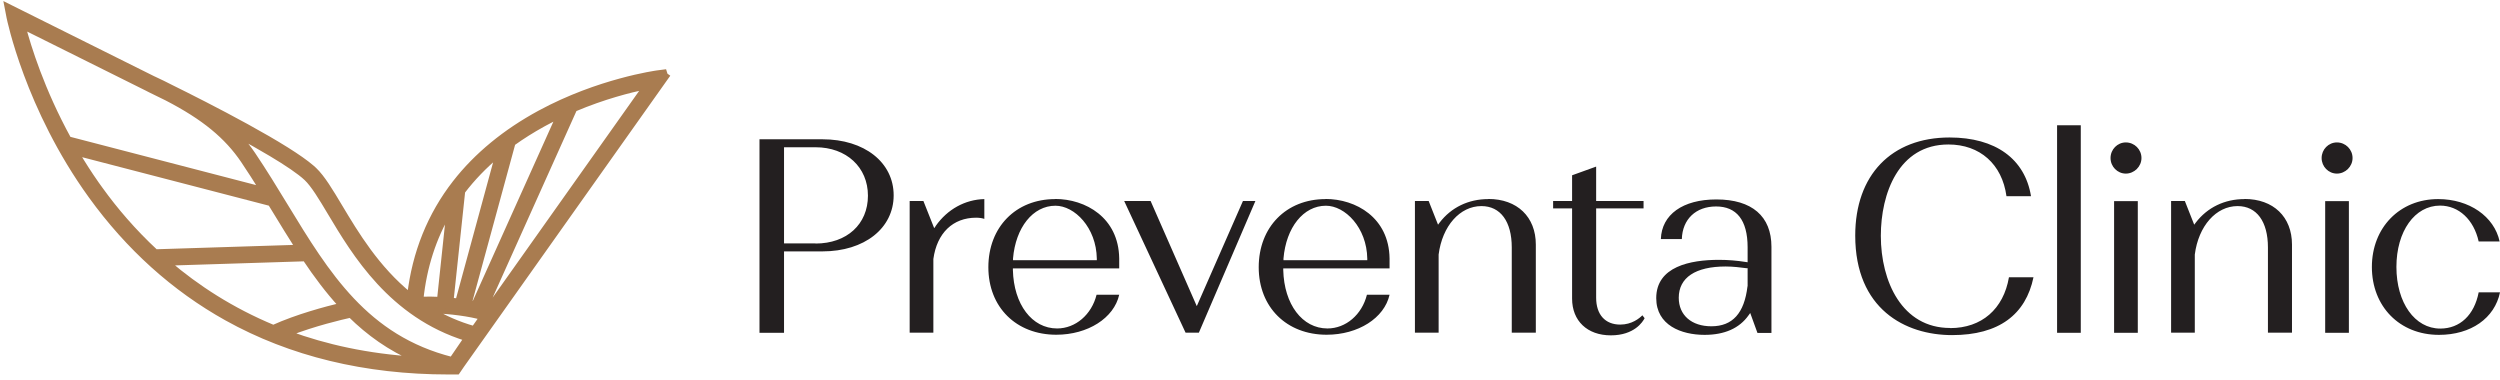
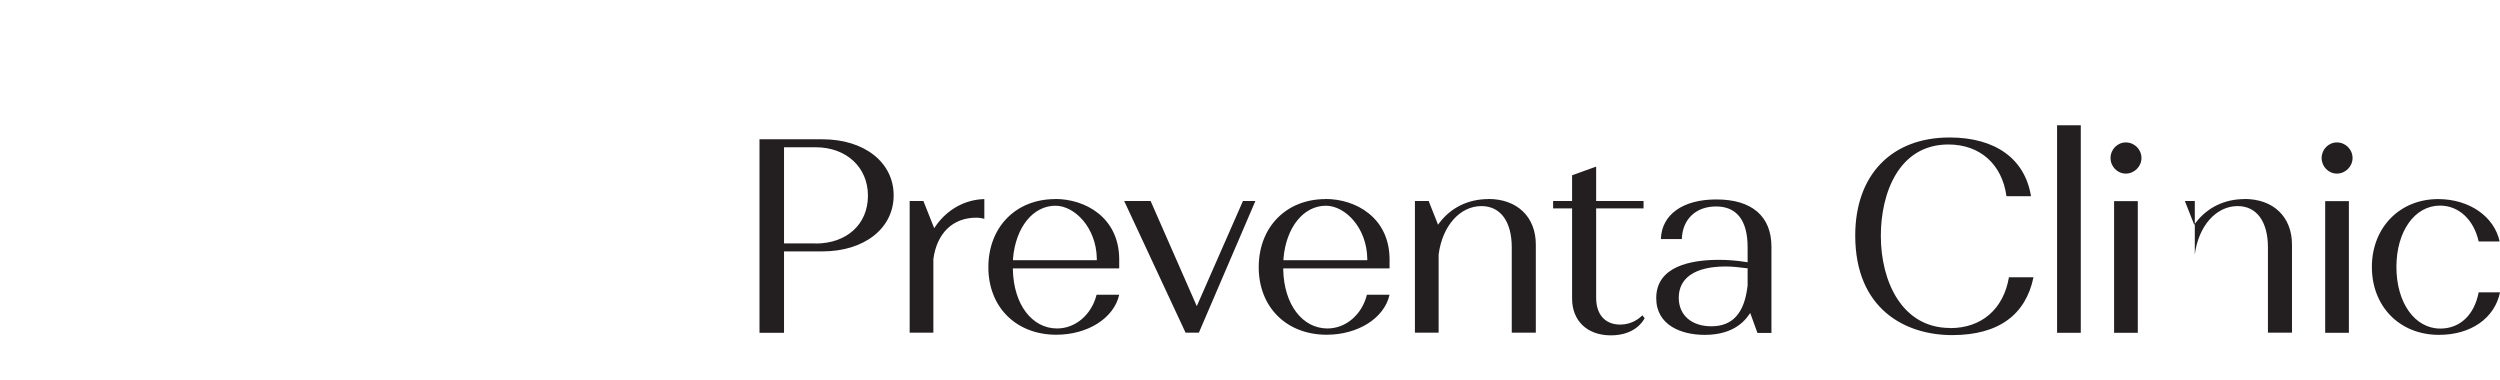
<svg xmlns="http://www.w3.org/2000/svg" width="237" height="36" viewBox="0 0 237 36" fill="none">
-   <path d="M201.528 13.502C200.73 13.502 200.079 14.166 200.079 14.979C200.079 15.793 200.73 16.457 201.528 16.457C202.326 16.457 203.011 15.793 203.011 14.979C203.011 14.166 202.348 13.502 201.528 13.502ZM184.865 31.092C180.326 31.092 178.303 26.706 178.303 22.354C178.303 18.358 179.978 13.697 184.708 13.697C187.697 13.697 189.798 15.563 190.213 18.598H192.539C191.966 15.06 189.169 13.033 184.82 13.033C179.303 13.033 175.876 16.594 175.876 22.331C175.876 29.294 180.618 31.768 185.056 31.768C189.494 31.768 192.045 29.821 192.775 26.282H190.449C189.933 29.306 187.854 31.104 184.876 31.104L184.865 31.092ZM200.416 31.55H202.663V19.068H200.416V31.55ZM162.708 18.907C159.528 18.907 157.528 20.339 157.449 22.664H159.438C159.494 20.785 160.764 19.572 162.685 19.572C164.607 19.572 165.674 20.843 165.674 23.442V24.862L165.517 24.839C164.674 24.702 163.787 24.633 162.955 24.633C160.247 24.633 157.011 25.263 157.011 28.264C157.011 30.829 159.382 31.745 161.595 31.745C163.494 31.745 164.899 31.115 165.764 29.89L165.921 29.672L166.607 31.562H167.933V23.396C167.933 20.499 166.079 18.907 162.719 18.907H162.708ZM165.663 27.141C165.36 29.695 164.247 30.932 162.236 30.932C160.36 30.932 159.146 29.878 159.146 28.229C159.146 26.317 160.73 25.263 163.595 25.263C164.303 25.263 165.011 25.355 165.551 25.424H165.674V27.141H165.663ZM195.011 31.55H197.258V11.876H195.011V31.55ZM220.427 31.55H222.674V19.068H220.427V31.55ZM234.978 27.714C234.562 29.867 233.202 31.149 231.337 31.149C228.921 31.149 227.18 28.699 227.18 25.309C227.18 21.919 228.921 19.491 231.315 19.491C233.09 19.491 234.517 20.82 234.978 22.893H236.966C236.449 20.511 234.079 18.873 231.135 18.873C227.494 18.873 224.854 21.576 224.854 25.309C224.854 29.042 227.472 31.745 231.213 31.745C234.247 31.745 236.494 30.165 237 27.714H234.989H234.978ZM212.775 18.873C210.899 18.873 209.258 19.663 208.157 21.106L208.011 21.301L207.124 19.056H205.82V31.539H208.067V24.129C208.416 21.415 210.09 19.537 212.124 19.537C213.933 19.537 215 21.003 215 23.454V31.539H217.281V23.19C217.281 20.556 215.517 18.862 212.775 18.862V18.873ZM153.596 30.771C152.169 30.771 151.315 29.821 151.315 28.229V19.755H155.809V19.056H151.315V15.793L149.034 16.617V19.056H147.236V19.755H149.034V28.309C149.034 30.416 150.472 31.791 152.708 31.791C154.944 31.791 155.742 30.497 155.91 30.165L155.697 29.89C155.427 30.165 154.708 30.771 153.596 30.771ZM221.539 13.502C220.742 13.502 220.09 14.166 220.09 14.979C220.09 15.793 220.742 16.457 221.539 16.457C222.337 16.457 223.022 15.793 223.022 14.979C223.022 14.166 222.36 13.502 221.539 13.502ZM100.034 18.873C96.303 18.873 93.697 21.53 93.697 25.332C93.697 29.134 96.348 31.733 100.135 31.733C103.124 31.733 105.607 30.153 106.101 27.943H103.955C103.483 29.832 101.955 31.138 100.213 31.138C97.832 31.138 96.101 28.859 96.022 25.595V25.446H106.101V24.496C106.045 20.625 102.91 18.862 100.022 18.862L100.034 18.873ZM96.034 24.656V24.507C96.281 21.564 97.921 19.503 100.056 19.503C101.865 19.503 103.933 21.564 103.978 24.519V24.668H96.034V24.656ZM113.449 29.008L109.079 19.056H106.573L112.393 31.539H113.652L119.011 19.056H117.831L113.461 29.008H113.449ZM125.663 18.873C121.933 18.873 119.326 21.53 119.326 25.332C119.326 29.134 121.978 31.733 125.764 31.733C128.753 31.733 131.236 30.153 131.73 27.943H129.584C129.112 29.832 127.584 31.138 125.843 31.138C123.461 31.138 121.73 28.859 121.652 25.595V25.446H131.73V24.496C131.674 20.625 128.539 18.862 125.652 18.862L125.663 18.873ZM121.674 24.656V24.507C121.921 21.564 123.562 19.503 125.697 19.503C127.506 19.503 129.573 21.564 129.618 24.519V24.668H121.674V24.656ZM77.966 13.204H72V31.55H74.326V23.832H77.966C81.944 23.832 84.719 21.644 84.719 18.518C84.719 15.392 81.944 13.204 77.966 13.204ZM77.315 23.076H74.326V13.96H77.315C80.236 13.96 82.281 15.85 82.281 18.552C82.281 21.255 80.281 23.087 77.315 23.087V23.076ZM141.09 18.873C139.213 18.873 137.573 19.663 136.472 21.106L136.326 21.301L135.438 19.056H134.135V31.539H136.382V24.129C136.73 21.415 138.404 19.537 140.438 19.537C142.247 19.537 143.315 21.003 143.315 23.454V31.539H145.596V23.19C145.596 20.556 143.831 18.862 141.09 18.862V18.873ZM88.708 21.427L88.562 21.633L87.539 19.056H86.236V31.539H88.483V24.553C88.82 22.091 90.337 20.637 92.539 20.637C92.888 20.637 93.146 20.694 93.315 20.751V18.873C91.494 18.919 89.82 19.835 88.708 21.415V21.427Z" fill="#231F20" />
-   <path d="M1.111 0.776L14.562 7.479H14.568L14.619 7.502C15.169 7.757 15.692 8.013 16.188 8.269C17.844 9.086 20.683 10.514 23.384 11.999C24.734 12.741 26.053 13.499 27.173 14.202C28.149 14.815 28.985 15.394 29.561 15.89L29.791 16.098C30.576 16.845 31.322 18.1 32.235 19.626C33.741 22.143 35.716 25.44 38.852 27.984C39.324 23.968 40.764 20.38 43.154 17.315V17.314C45.184 14.716 47.889 12.49 51.183 10.705C53.981 9.19 56.746 8.247 58.818 7.683C59.855 7.4 60.719 7.211 61.328 7.093C61.633 7.034 61.874 6.992 62.041 6.965C62.124 6.951 62.189 6.941 62.234 6.935C62.257 6.931 62.275 6.929 62.287 6.927C62.296 6.925 62.3 6.925 62.302 6.925L62.312 6.923L62.968 6.838L63.062 7.141L63.194 7.235L43.69 34.752L43.692 34.754L43.427 35.142L43.352 35.25H42.509C34.638 35.25 27.566 33.537 21.481 30.148C16.499 27.371 12.171 23.474 8.627 18.569C5.613 14.399 3.678 10.188 2.495 7.01C1.903 5.421 1.499 4.088 1.241 3.147C1.112 2.677 1.02 2.304 0.959 2.046C0.929 1.917 0.907 1.816 0.892 1.746C0.884 1.711 0.878 1.684 0.874 1.665C0.872 1.655 0.87 1.647 0.869 1.642C0.868 1.636 0.867 1.634 0.867 1.634L0.866 1.628L0.755 1.047L0.659 0.551L1.111 0.776ZM43.676 34.742L43.493 34.613H43.486L43.676 34.742ZM22.464 12.741C23.019 13.336 23.517 13.962 23.97 14.633C25.067 16.258 26.082 17.925 27.059 19.529C31.004 26.006 34.681 32.023 42.839 34.09L44.215 32.078C37.094 29.871 33.611 24.029 31.312 20.185C30.881 19.463 30.484 18.797 30.106 18.229C29.728 17.659 29.38 17.201 29.052 16.891C28.413 16.286 27.2 15.473 25.714 14.584C24.713 13.985 23.596 13.357 22.464 12.741ZM33.225 29.867C32.415 30.046 29.763 30.665 27.357 31.613C30.865 32.901 34.859 33.788 39.402 34.067C36.955 33.015 34.955 31.571 33.225 29.867ZM40.953 29.452C42.132 30.153 43.447 30.74 44.925 31.159L45.69 30.078C44.578 29.756 42.681 29.486 40.953 29.452ZM15.927 24.932C18.658 27.264 21.956 29.414 25.91 31.054C28.185 30.022 30.953 29.291 32.349 28.957C31.095 27.591 29.976 26.093 28.925 24.521L15.927 24.932ZM61.172 8.23C59.737 8.527 57.24 9.153 54.459 10.333L46.048 29.059C46.152 29.089 46.25 29.121 46.342 29.153L61.172 8.23ZM52.974 11.002C52.542 11.211 52.107 11.434 51.672 11.669L51.464 11.781C50.448 12.343 49.498 12.941 48.614 13.575L44.488 28.704C44.657 28.733 44.821 28.764 44.977 28.795L52.974 11.002ZM47.202 14.669C45.918 15.738 44.802 16.9 43.848 18.152L42.751 28.472C42.978 28.494 43.202 28.518 43.423 28.545L47.202 14.669ZM42.563 20.065C41.106 22.536 40.21 25.309 39.888 28.382C40.461 28.357 41.068 28.362 41.68 28.393L42.563 20.065ZM7.258 14.506C7.831 15.472 8.456 16.455 9.145 17.436L9.512 17.946C10.915 19.894 12.65 21.932 14.753 23.882L28.23 23.456C27.523 22.356 26.836 21.228 26.143 20.092C25.981 19.826 25.811 19.554 25.645 19.28L7.258 14.506ZM2.188 2.521C2.689 4.421 3.957 8.546 6.508 13.188L24.827 17.948C24.265 17.044 23.686 16.136 23.085 15.243V15.242C21.51 12.918 19.357 11.13 15.813 9.298L14.289 8.551L14.151 8.481V8.478L2.188 2.521Z" fill="#A97C50" stroke="#A97C50" stroke-width="0.5" />
+   <path d="M201.528 13.502C200.73 13.502 200.079 14.166 200.079 14.979C200.079 15.793 200.73 16.457 201.528 16.457C202.326 16.457 203.011 15.793 203.011 14.979C203.011 14.166 202.348 13.502 201.528 13.502ZM184.865 31.092C180.326 31.092 178.303 26.706 178.303 22.354C178.303 18.358 179.978 13.697 184.708 13.697C187.697 13.697 189.798 15.563 190.213 18.598H192.539C191.966 15.06 189.169 13.033 184.82 13.033C179.303 13.033 175.876 16.594 175.876 22.331C175.876 29.294 180.618 31.768 185.056 31.768C189.494 31.768 192.045 29.821 192.775 26.282H190.449C189.933 29.306 187.854 31.104 184.876 31.104L184.865 31.092ZM200.416 31.55H202.663V19.068H200.416V31.55ZM162.708 18.907C159.528 18.907 157.528 20.339 157.449 22.664H159.438C159.494 20.785 160.764 19.572 162.685 19.572C164.607 19.572 165.674 20.843 165.674 23.442V24.862L165.517 24.839C164.674 24.702 163.787 24.633 162.955 24.633C160.247 24.633 157.011 25.263 157.011 28.264C157.011 30.829 159.382 31.745 161.595 31.745C163.494 31.745 164.899 31.115 165.764 29.89L165.921 29.672L166.607 31.562H167.933V23.396C167.933 20.499 166.079 18.907 162.719 18.907H162.708ZM165.663 27.141C165.36 29.695 164.247 30.932 162.236 30.932C160.36 30.932 159.146 29.878 159.146 28.229C159.146 26.317 160.73 25.263 163.595 25.263C164.303 25.263 165.011 25.355 165.551 25.424H165.674V27.141H165.663ZM195.011 31.55H197.258V11.876H195.011V31.55ZM220.427 31.55H222.674V19.068H220.427V31.55ZM234.978 27.714C234.562 29.867 233.202 31.149 231.337 31.149C228.921 31.149 227.18 28.699 227.18 25.309C227.18 21.919 228.921 19.491 231.315 19.491C233.09 19.491 234.517 20.82 234.978 22.893H236.966C236.449 20.511 234.079 18.873 231.135 18.873C227.494 18.873 224.854 21.576 224.854 25.309C224.854 29.042 227.472 31.745 231.213 31.745C234.247 31.745 236.494 30.165 237 27.714H234.989H234.978ZM212.775 18.873C210.899 18.873 209.258 19.663 208.157 21.106L208.011 21.301L207.124 19.056H205.82H208.067V24.129C208.416 21.415 210.09 19.537 212.124 19.537C213.933 19.537 215 21.003 215 23.454V31.539H217.281V23.19C217.281 20.556 215.517 18.862 212.775 18.862V18.873ZM153.596 30.771C152.169 30.771 151.315 29.821 151.315 28.229V19.755H155.809V19.056H151.315V15.793L149.034 16.617V19.056H147.236V19.755H149.034V28.309C149.034 30.416 150.472 31.791 152.708 31.791C154.944 31.791 155.742 30.497 155.91 30.165L155.697 29.89C155.427 30.165 154.708 30.771 153.596 30.771ZM221.539 13.502C220.742 13.502 220.09 14.166 220.09 14.979C220.09 15.793 220.742 16.457 221.539 16.457C222.337 16.457 223.022 15.793 223.022 14.979C223.022 14.166 222.36 13.502 221.539 13.502ZM100.034 18.873C96.303 18.873 93.697 21.53 93.697 25.332C93.697 29.134 96.348 31.733 100.135 31.733C103.124 31.733 105.607 30.153 106.101 27.943H103.955C103.483 29.832 101.955 31.138 100.213 31.138C97.832 31.138 96.101 28.859 96.022 25.595V25.446H106.101V24.496C106.045 20.625 102.91 18.862 100.022 18.862L100.034 18.873ZM96.034 24.656V24.507C96.281 21.564 97.921 19.503 100.056 19.503C101.865 19.503 103.933 21.564 103.978 24.519V24.668H96.034V24.656ZM113.449 29.008L109.079 19.056H106.573L112.393 31.539H113.652L119.011 19.056H117.831L113.461 29.008H113.449ZM125.663 18.873C121.933 18.873 119.326 21.53 119.326 25.332C119.326 29.134 121.978 31.733 125.764 31.733C128.753 31.733 131.236 30.153 131.73 27.943H129.584C129.112 29.832 127.584 31.138 125.843 31.138C123.461 31.138 121.73 28.859 121.652 25.595V25.446H131.73V24.496C131.674 20.625 128.539 18.862 125.652 18.862L125.663 18.873ZM121.674 24.656V24.507C121.921 21.564 123.562 19.503 125.697 19.503C127.506 19.503 129.573 21.564 129.618 24.519V24.668H121.674V24.656ZM77.966 13.204H72V31.55H74.326V23.832H77.966C81.944 23.832 84.719 21.644 84.719 18.518C84.719 15.392 81.944 13.204 77.966 13.204ZM77.315 23.076H74.326V13.96H77.315C80.236 13.96 82.281 15.85 82.281 18.552C82.281 21.255 80.281 23.087 77.315 23.087V23.076ZM141.09 18.873C139.213 18.873 137.573 19.663 136.472 21.106L136.326 21.301L135.438 19.056H134.135V31.539H136.382V24.129C136.73 21.415 138.404 19.537 140.438 19.537C142.247 19.537 143.315 21.003 143.315 23.454V31.539H145.596V23.19C145.596 20.556 143.831 18.862 141.09 18.862V18.873ZM88.708 21.427L88.562 21.633L87.539 19.056H86.236V31.539H88.483V24.553C88.82 22.091 90.337 20.637 92.539 20.637C92.888 20.637 93.146 20.694 93.315 20.751V18.873C91.494 18.919 89.82 19.835 88.708 21.415V21.427Z" fill="#231F20" />
</svg>